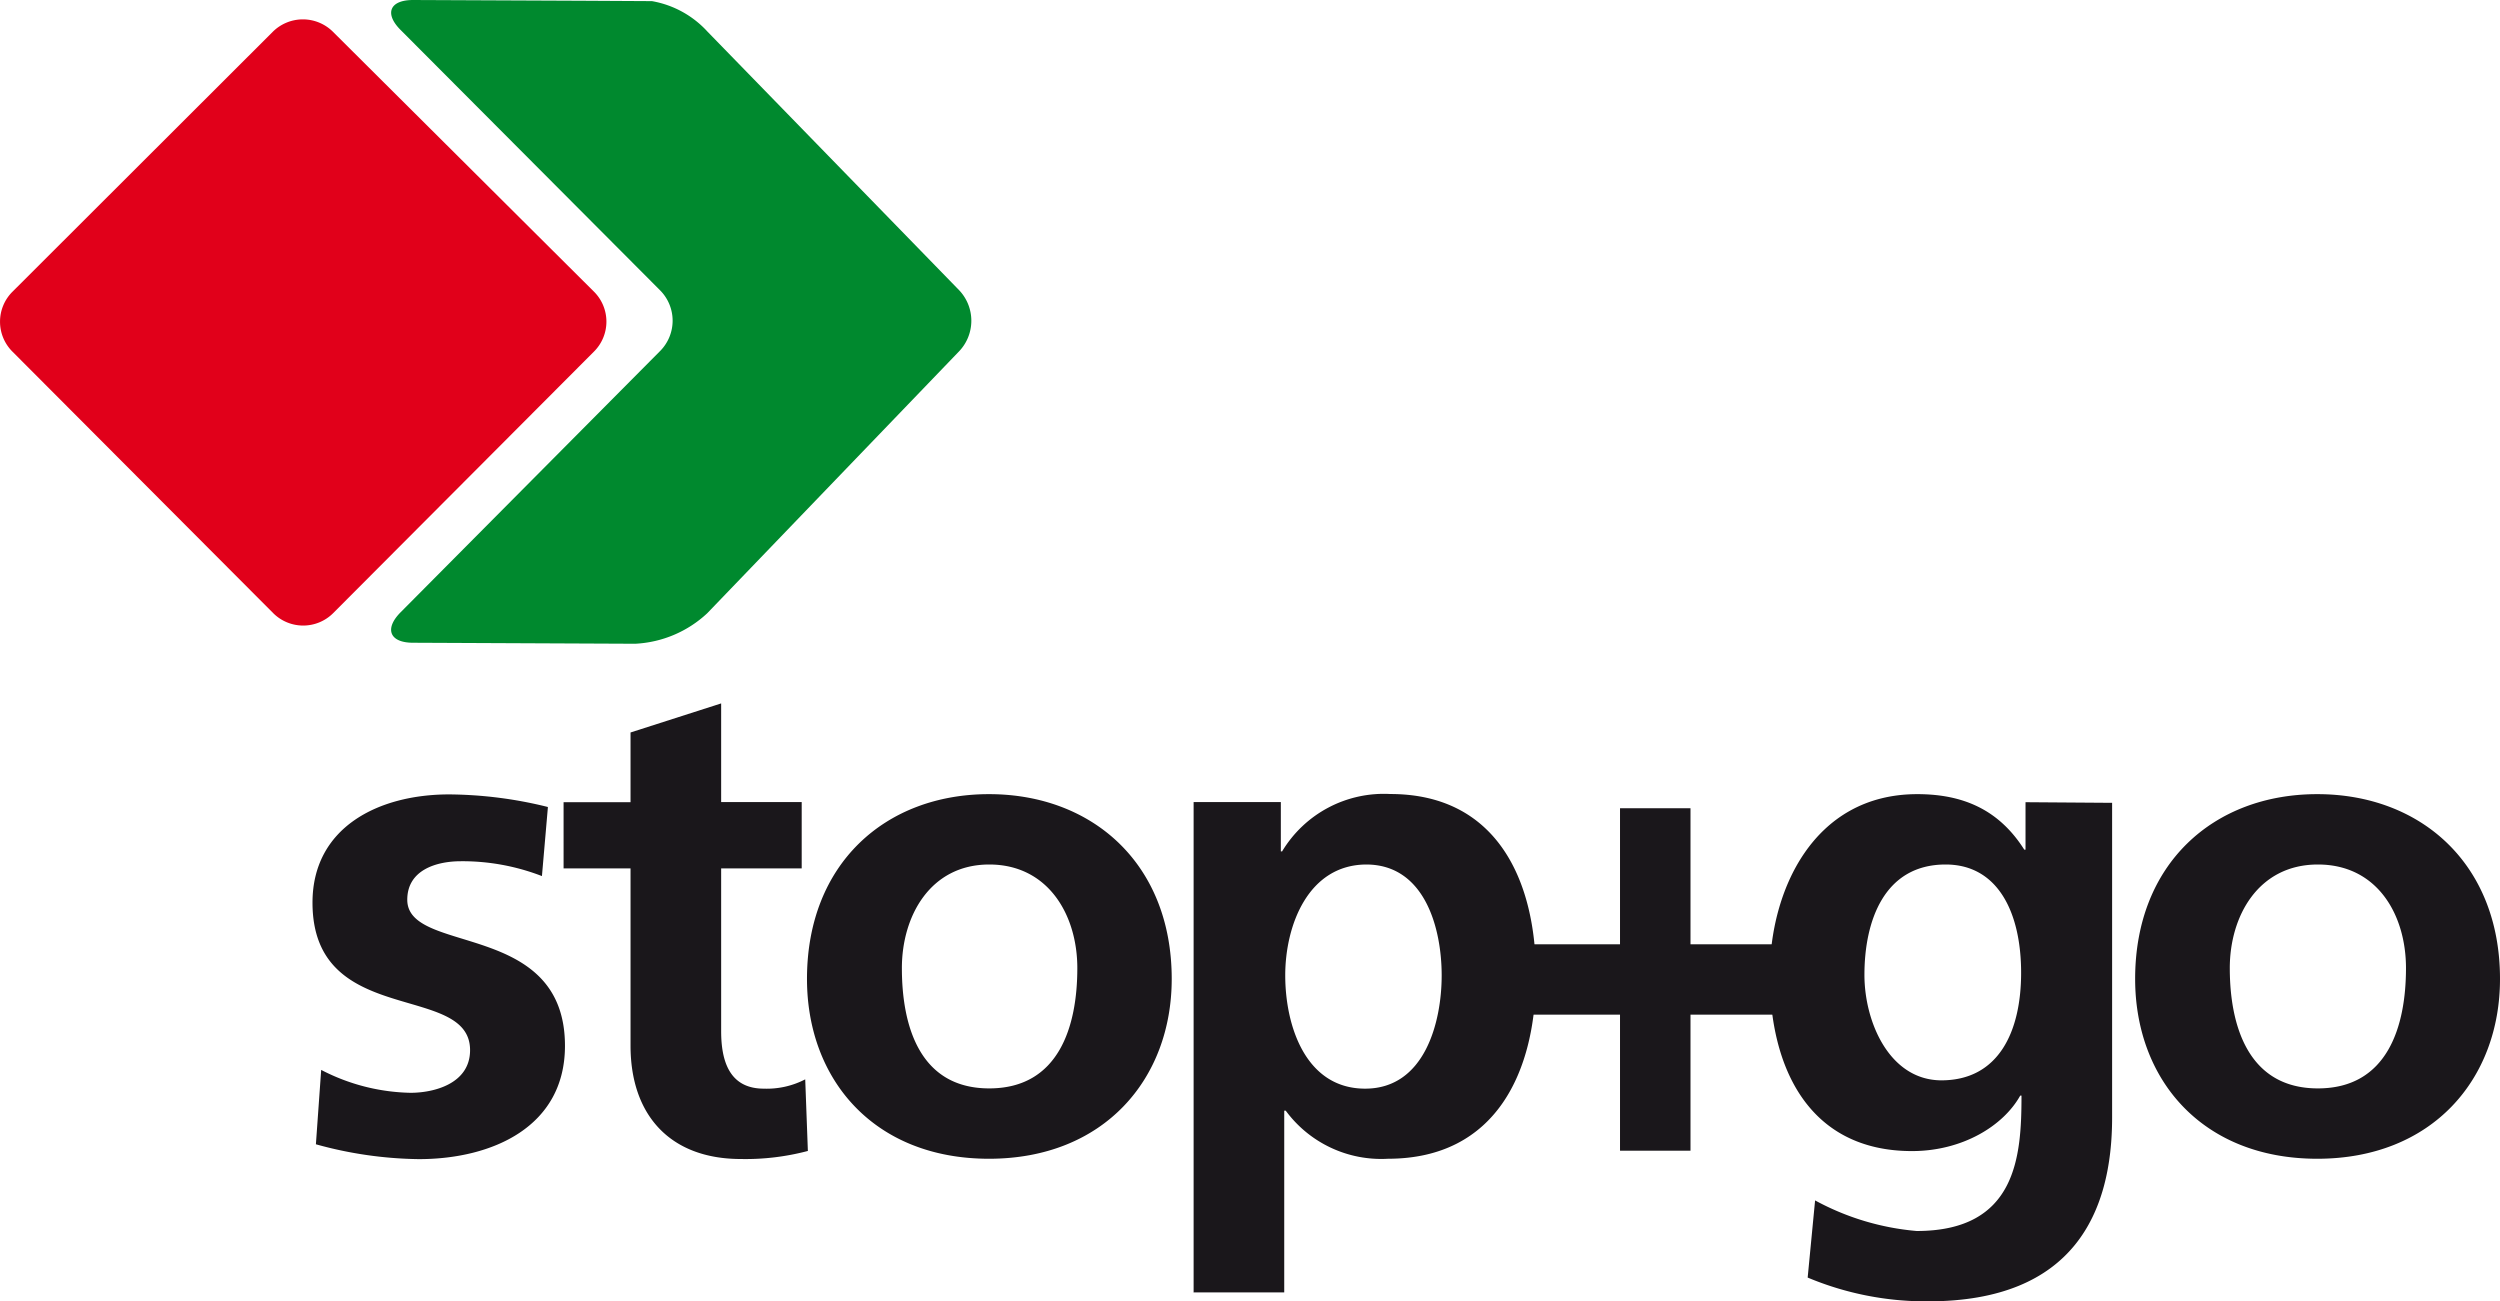
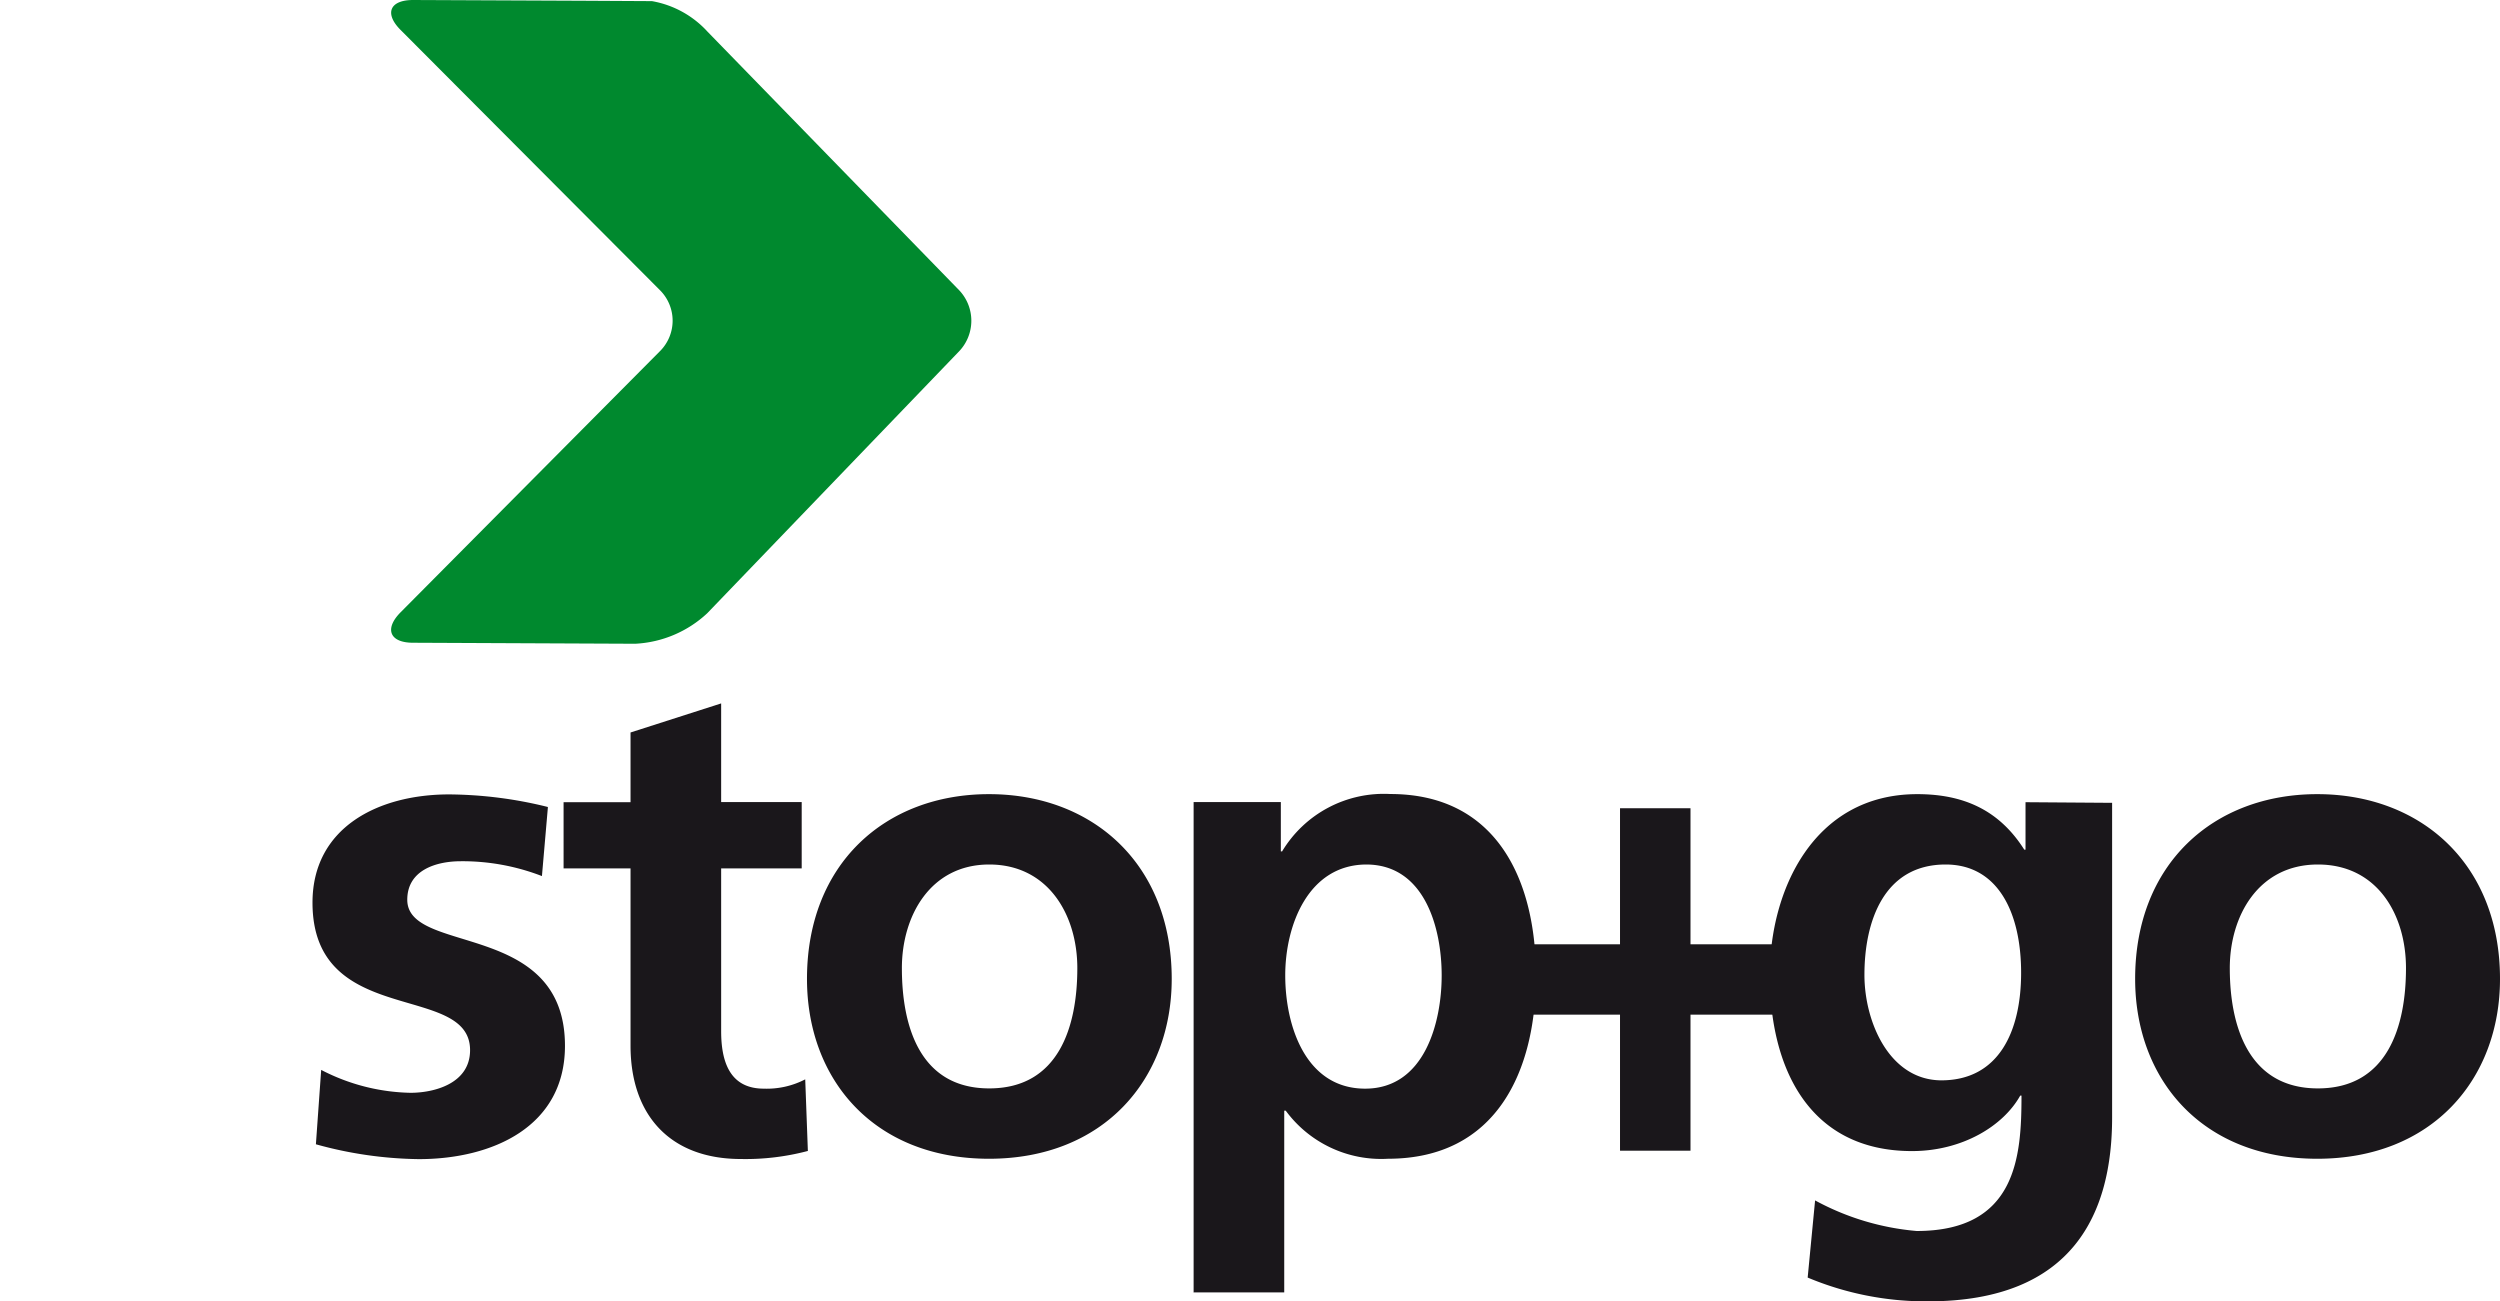
<svg xmlns="http://www.w3.org/2000/svg" id="Ebene_1" data-name="Ebene 1" viewBox="0 0 198.64 103.37">
  <defs>
    <style>.cls-1{fill:#e1001a}.cls-2{fill:#00892e}.cls-3,.cls-4{fill:#1a171b}.cls-4{fill-rule:evenodd}</style>
  </defs>
-   <path d="M21.68 2.52a3.39 3.39 0 0 1 4.77 0L47.2 23.18a3.36 3.36 0 0 1 0 4.75L26.47 48.72a3.37 3.37 0 0 1-4.76 0L.99 27.94a3.36 3.36 0 0 1 0-4.76Z" class="cls-1" />
  <path d="M51.8.09a7.79 7.79 0 0 1 4.41 2.42l20 20.55a3.52 3.52 0 0 1 0 4.85L56.19 48.73a9.05 9.05 0 0 1-5.72 2.42l-17.65-.08c-1.85 0-2.3-1.09-1-2.41l20.65-20.79a3.42 3.42 0 0 0 0-4.78L31.83 2.38c-1.31-1.31-.86-2.38 1-2.38l13.55.06Z" class="cls-2" />
  <path d="M43.53 64.12a33.31 33.31 0 0 0-7.84-1c-5.64 0-10.86 2.63-10.86 8.6 0 10 12.52 6.29 12.52 11.72 0 2.69-2.91 3.39-4.73 3.39a16 16 0 0 1-7.1-1.82l-.42 5.91a31.81 31.81 0 0 0 8.17 1.18c5.87 0 11.62-2.58 11.62-9 0-10-12.53-7.2-12.53-11.61 0-2.37 2.32-3.06 4.26-3.06a17.49 17.49 0 0 1 6.44 1.18l.47-5.43ZM50.1 83.09c0 5.49 3.12 9 8.77 9a19.31 19.31 0 0 0 5.32-.64l-.21-5.69a6.62 6.62 0 0 1-3.29.74c-2.74 0-3.39-2.2-3.39-4.57V69h6.4v-5.27h-6.4v-7.84l-7.2 2.31v5.54h-5.32V69h5.32v14.08Z" class="cls-3" />
  <path d="M71.66 76.92c0-4.14 2.26-8.23 6.94-8.23s7 4 7 8.23c0 4.61-1.45 9.56-7 9.56s-6.94-5-6.94-9.56Zm-7.54.86c0 8 5.33 14.29 14.46 14.29S93.1 85.74 93.1 77.78c0-9.14-6.29-14.68-14.52-14.68s-14.46 5.53-14.46 14.68ZM108.55 68.69c4.68 0 6 5.1 6 8.81s-1.34 9-6.08 9-6.35-5-6.35-9 1.84-8.81 6.47-8.81Zm-13.72 34h7.21V88.25h.12a9.42 9.42 0 0 0 8.12 3.82c8.65 0 11.76-7 11.76-14.57s-3.12-14.41-11.57-14.41a9.43 9.43 0 0 0-8.6 4.56h-.1v-3.92h-6.93v39Z" class="cls-4" />
  <path d="M128.72 75.03h-10.86v5.59h10.86v10.81h5.6V80.62h10.86v-5.59h-10.86V64.22h-5.6v10.81z" class="cls-3" />
  <path d="M160.94 63.74v3.77h-.1c-2-3.16-4.84-4.41-8.5-4.41-8.28 0-11.72 7.69-11.72 14.36 0 7.41 3.12 14 11.3 14 4 0 7.26-2 8.6-4.41h.1c0 4.8-.37 10.76-8.33 10.76a20.55 20.55 0 0 1-8.07-2.43l-.59 6.13a24.31 24.31 0 0 0 9.56 1.89c11.62 0 14.63-7.09 14.63-14.61v-25Zm-6.67 22.1c-4.14 0-6.13-4.63-6.13-8.38 0-4.26 1.55-8.77 6.45-8.77 4.19 0 6 3.87 6 8.6s-1.82 8.55-6.34 8.55ZM177.17 76.92c0-4.14 2.27-8.23 7-8.23s7 4 7 8.23c0 4.61-1.45 9.56-7 9.56s-7-5-7-9.56Zm-7.52.86c0 8 5.33 14.29 14.47 14.29s14.52-6.33 14.52-14.29c0-9.14-6.29-14.68-14.52-14.68s-14.47 5.53-14.47 14.68Z" class="cls-4" />
</svg>